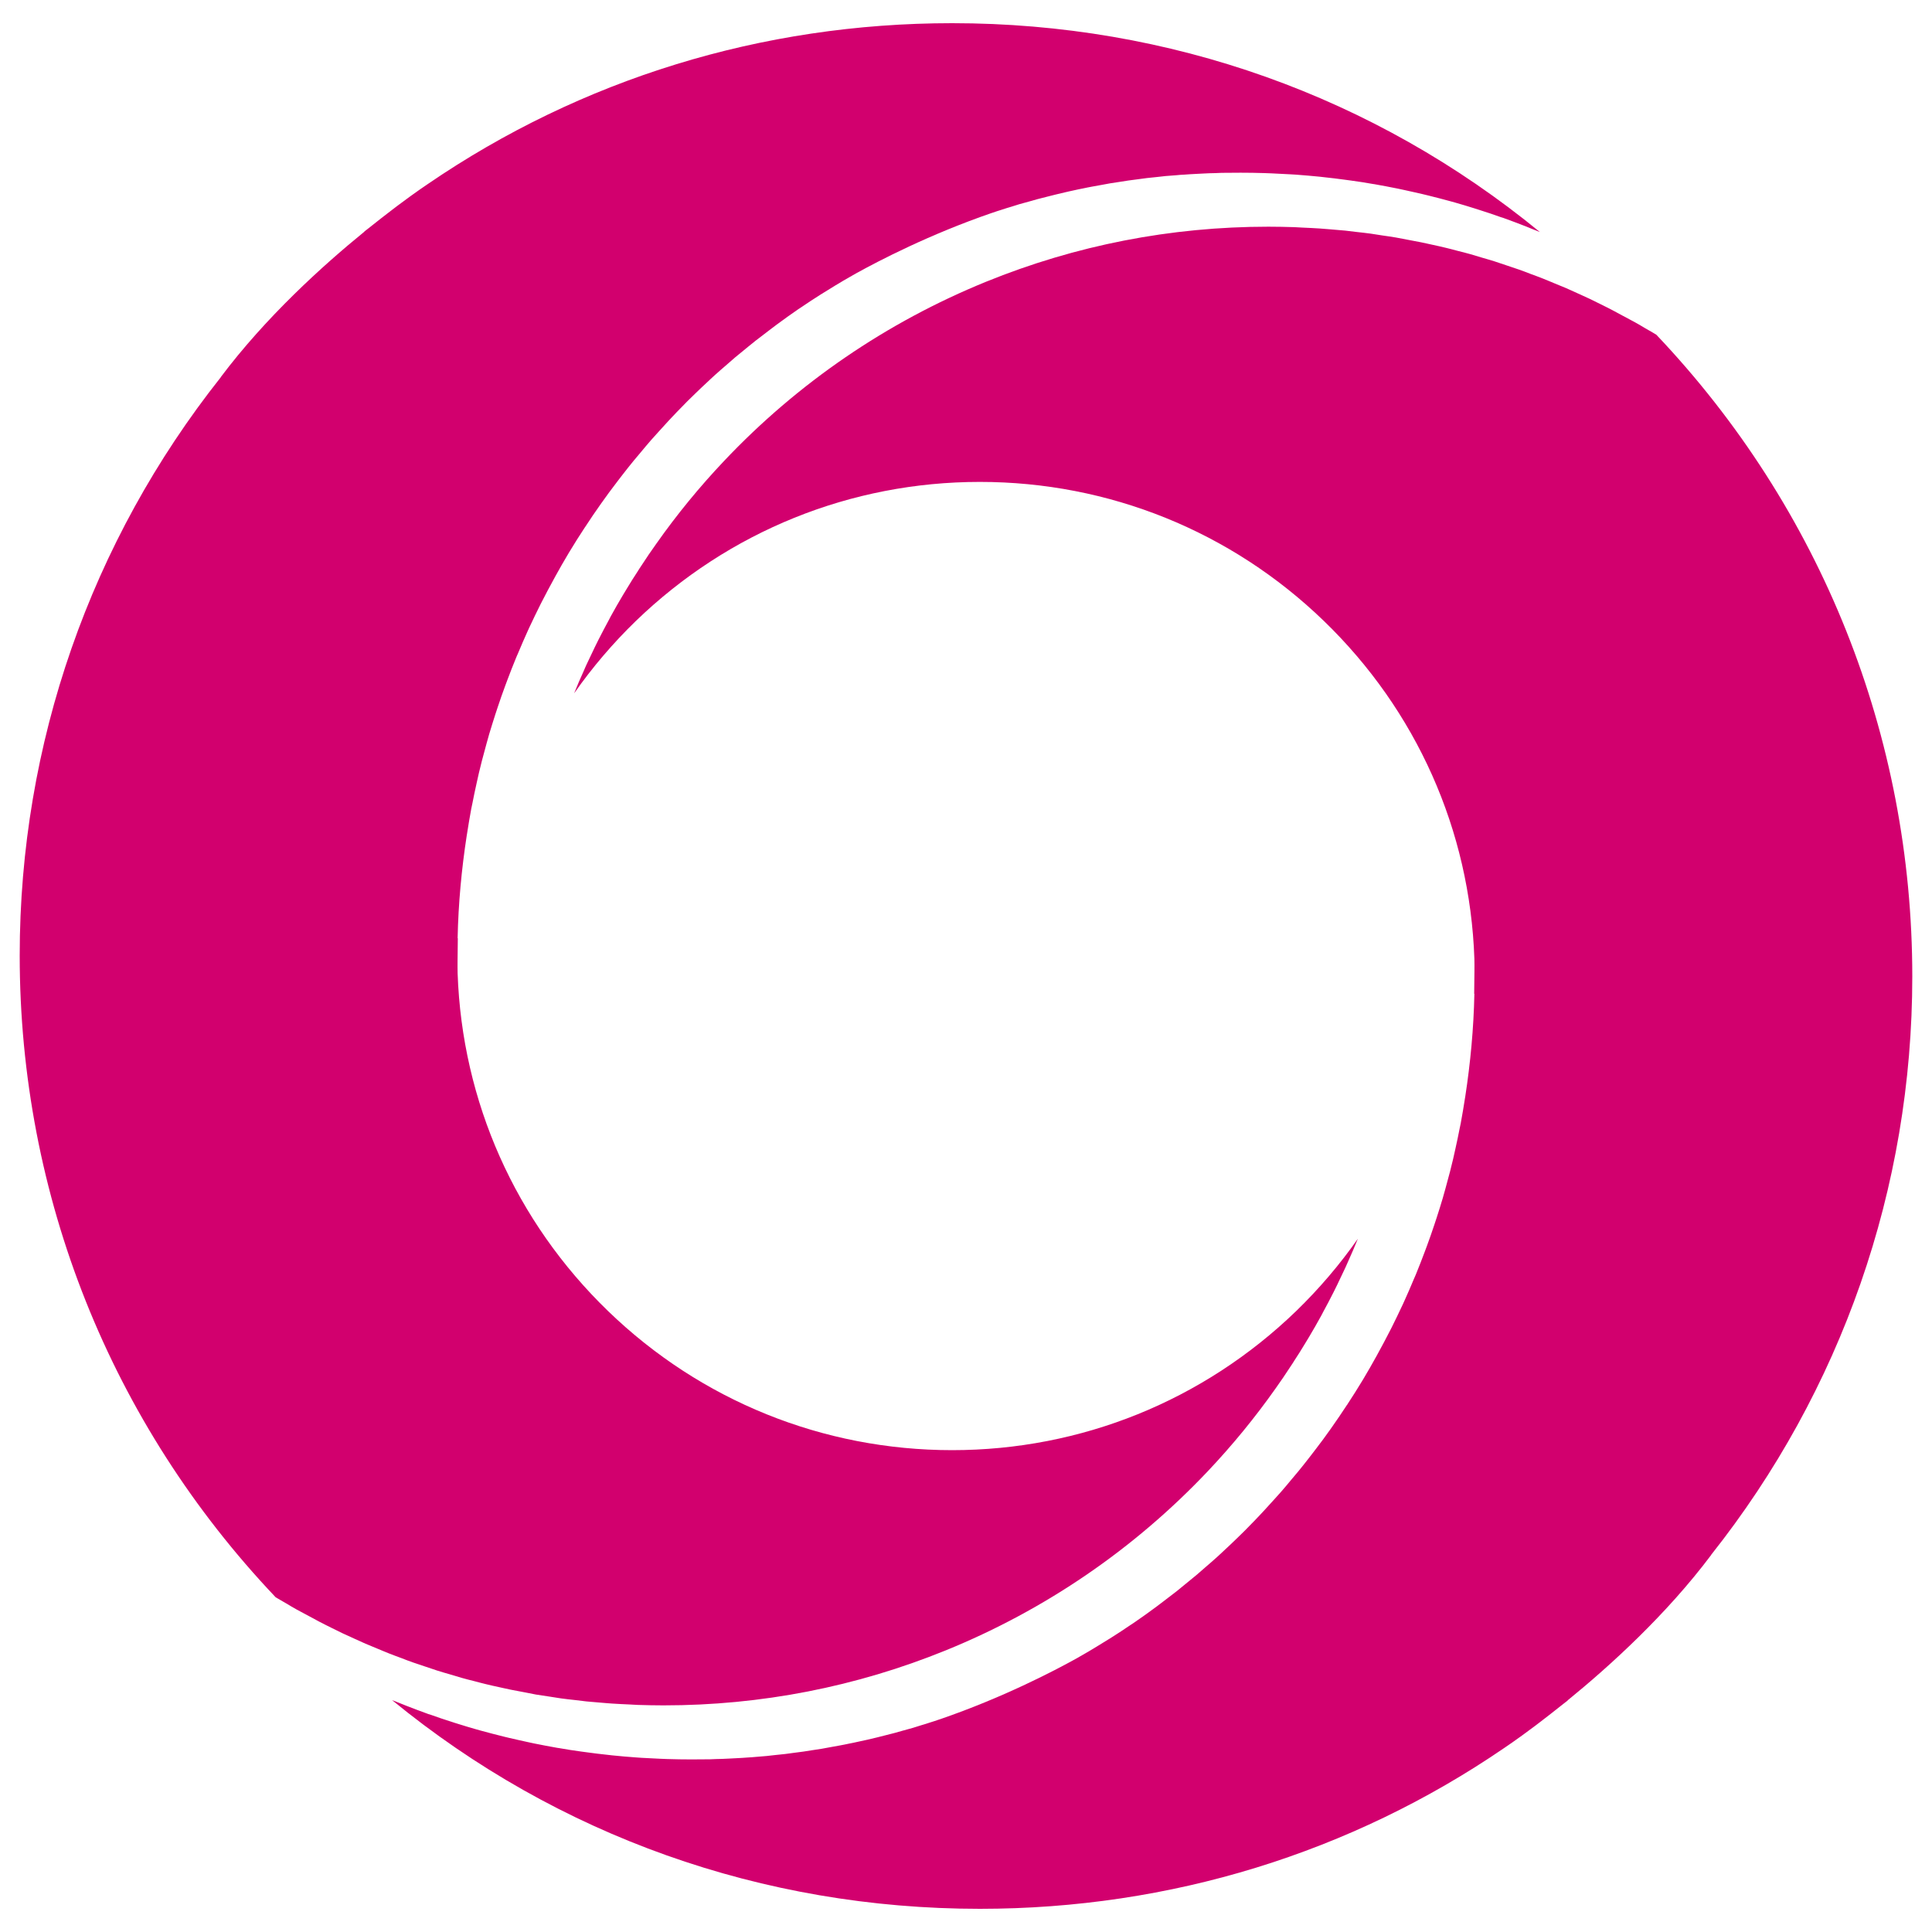
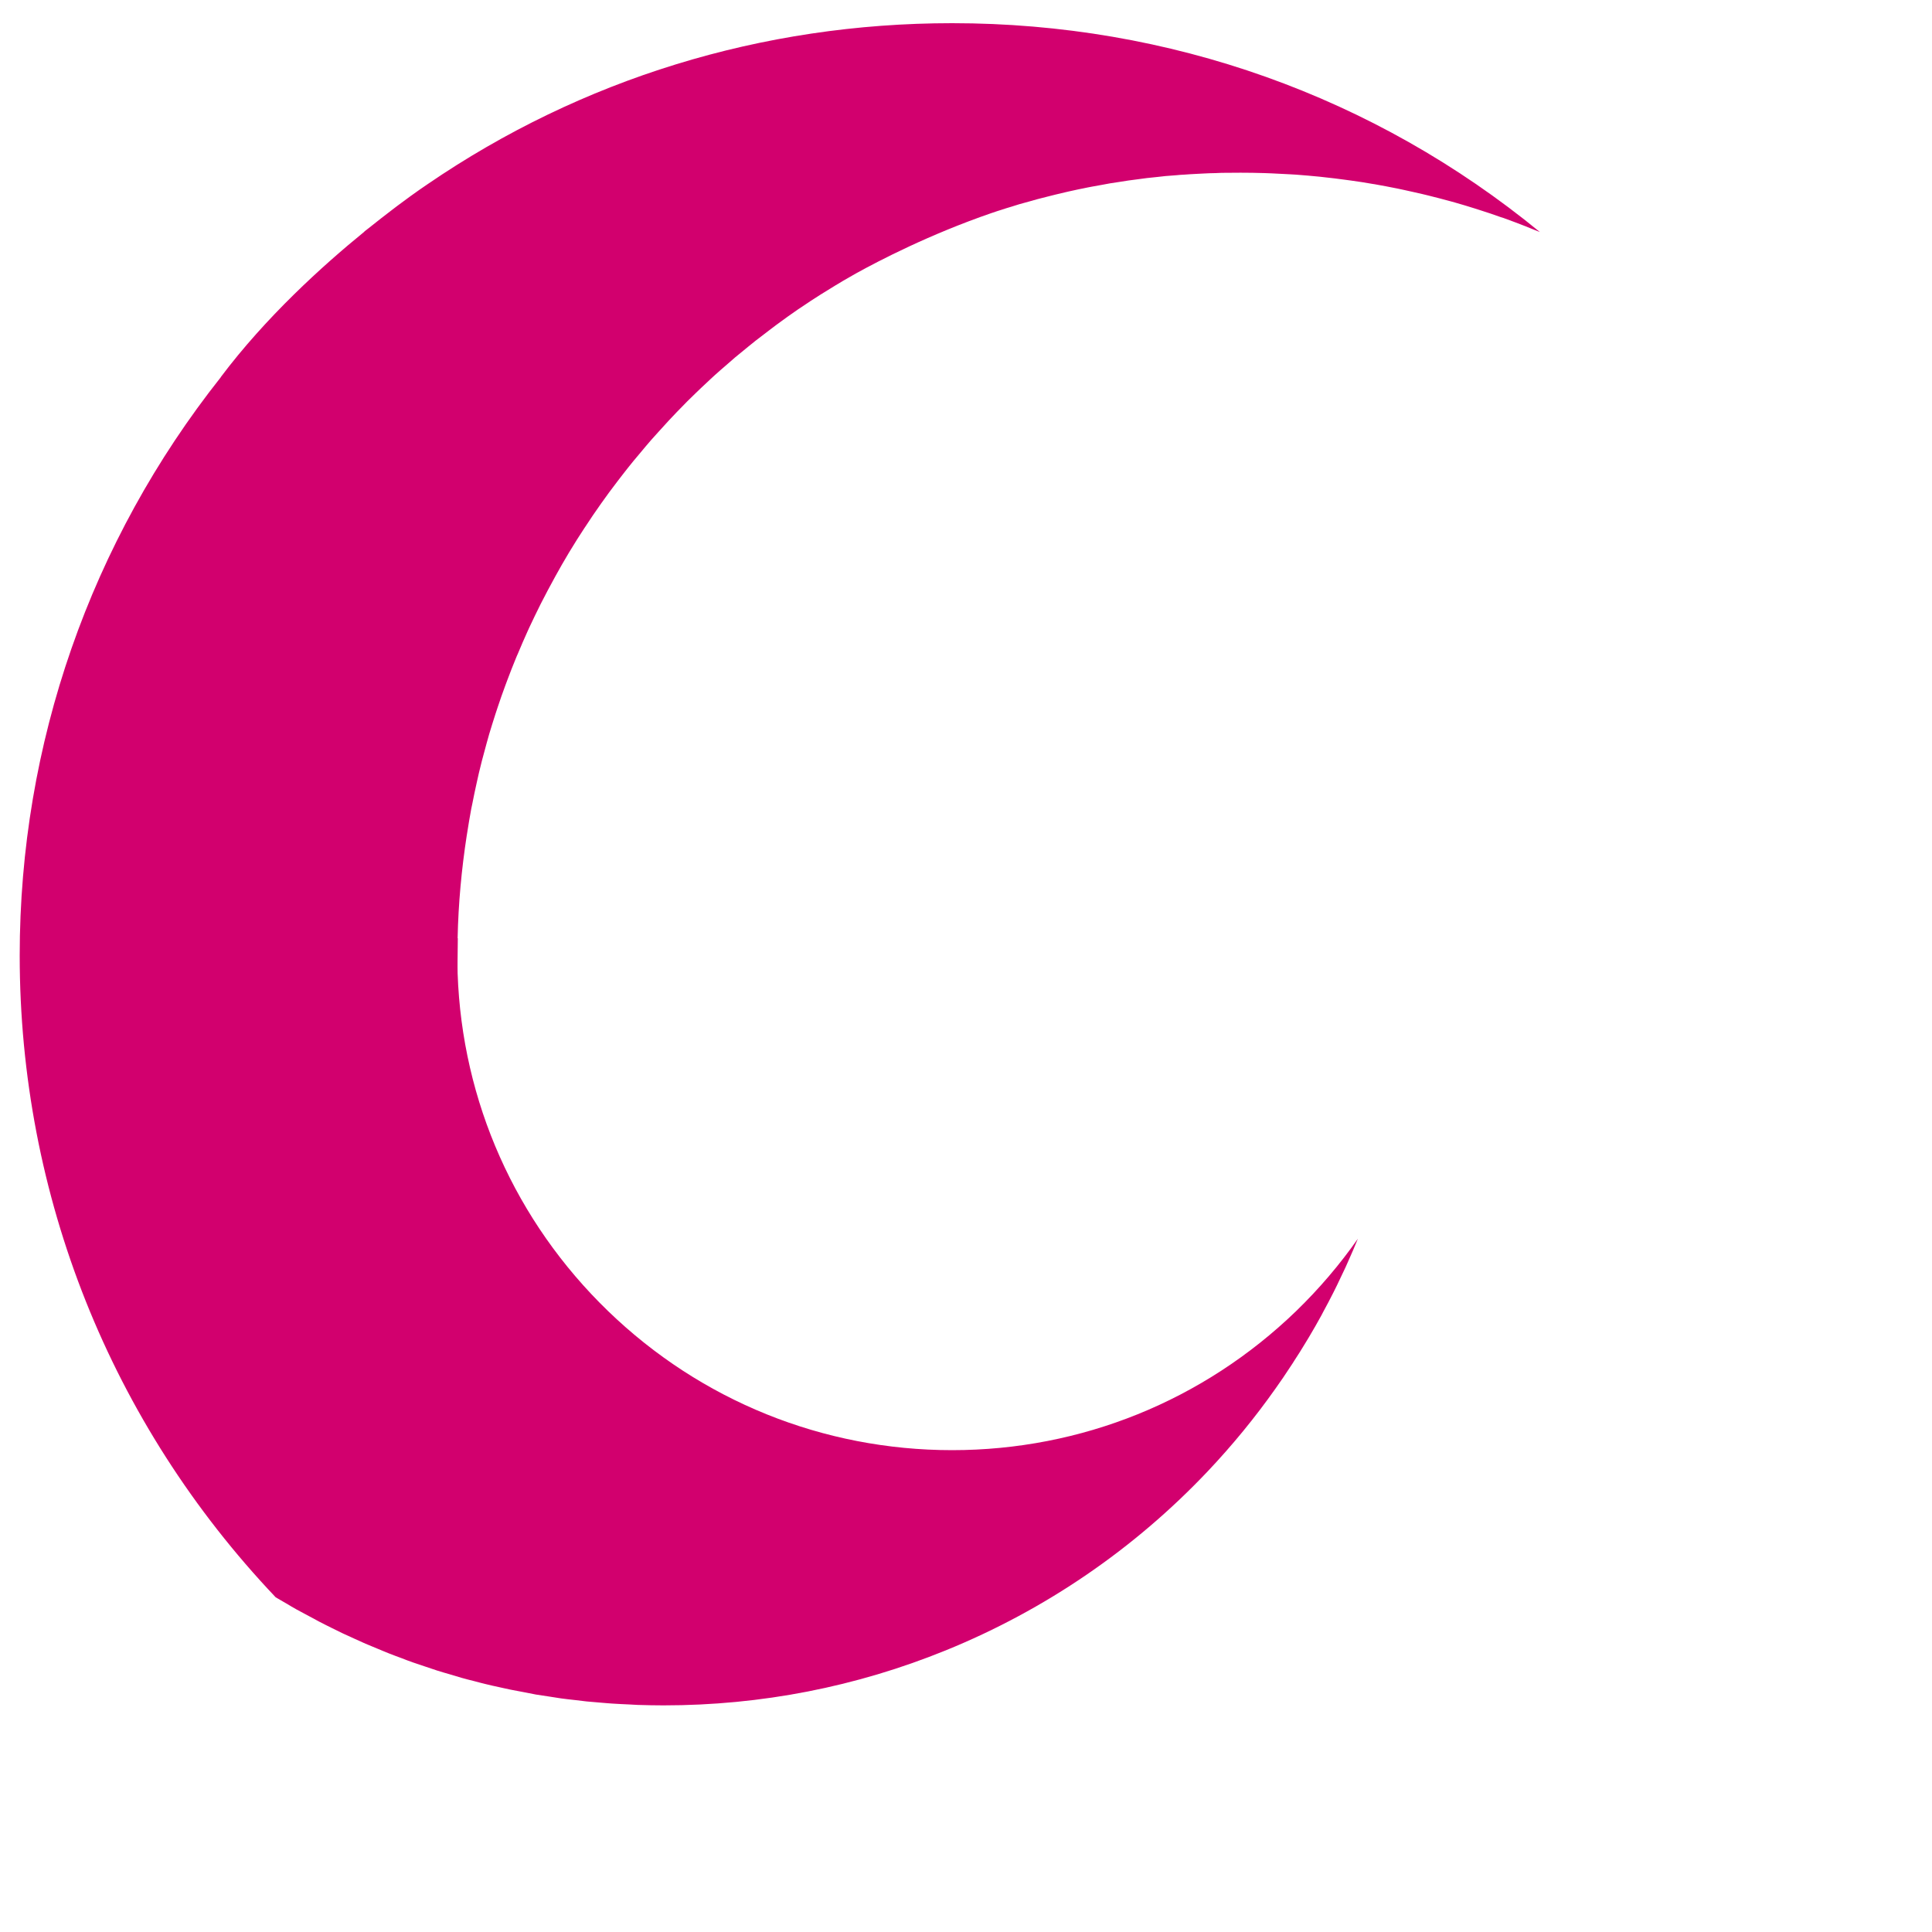
<svg xmlns="http://www.w3.org/2000/svg" version="1.2" baseProfile="tiny" id="Layer_1" x="0px" y="0px" viewBox="0 0 300 300" xml:space="preserve">
  <title>Banco Guayaquil</title>
  <g>
    <g>
      <path fill="#D2006E" d="M147.85,3.6c-29.58,0-57.63,8.71-81.41,24.97l0,0c0,0-1.83,1.21-4.72,3.38c-0.28,0.21-0.56,0.43-0.84,0.64    c-1.09,0.83-2.29,1.76-3.61,2.82c-0.24,0.19-0.48,0.37-0.72,0.56c0.02-0.01,0.04-0.02,0.06-0.02C50,41.33,41.27,49.26,34.27,58.57    h0.02c-20.21,25.5-31.23,56.91-31.23,89.81c0,37.27,14.11,72.63,39.75,99.65c0.55,0.33,1.11,0.65,1.67,0.97    c0.54,0.32,1.08,0.65,1.63,0.95c0.61,0.34,1.22,0.65,1.83,0.98c0.54,0.3,1.11,0.61,1.67,0.9c0.61,0.33,1.22,0.61,1.84,0.93    c0.57,0.28,1.14,0.57,1.71,0.84c0.62,0.29,1.25,0.57,1.86,0.85c0.58,0.26,1.15,0.53,1.75,0.79c0.62,0.26,1.26,0.52,1.88,0.78    c0.59,0.24,1.18,0.5,1.77,0.73c0.62,0.25,1.27,0.48,1.91,0.72c0.59,0.23,1.18,0.46,1.79,0.67c0.64,0.22,1.29,0.43,1.93,0.65    c0.61,0.21,1.2,0.41,1.82,0.61c0.65,0.21,1.3,0.39,1.95,0.58c0.62,0.18,1.22,0.37,1.84,0.55c0.65,0.19,1.32,0.35,1.99,0.52    c0.61,0.16,1.22,0.33,1.83,0.47c0.66,0.17,1.35,0.31,2.02,0.46c0.62,0.13,1.23,0.28,1.84,0.4c0.68,0.14,1.37,0.27,2.05,0.39    c0.6,0.12,1.22,0.24,1.84,0.36c0.69,0.11,1.41,0.21,2.11,0.32c0.6,0.09,1.2,0.19,1.8,0.28c0.73,0.1,1.46,0.18,2.2,0.26    c0.59,0.07,1.16,0.15,1.75,0.21c0.77,0.07,1.56,0.14,2.33,0.2c0.54,0.04,1.1,0.1,1.64,0.13c0.9,0.06,1.8,0.1,2.69,0.14    c0.43,0.03,0.86,0.05,1.28,0.07c1.33,0.04,2.66,0.07,4,0.07c15.16,0,29.91-2.88,43.85-8.55c15.45-6.29,29.28-15.77,40.67-27.81    c3.79-4.01,7.32-8.31,10.53-12.86c0.79-1.11,1.55-2.22,2.28-3.35c0.24-0.33,0.44-0.68,0.66-1.02c0.55-0.83,1.08-1.68,1.59-2.53    c0.2-0.34,0.42-0.68,0.62-1.02c0.68-1.14,1.34-2.29,1.98-3.46c0.07-0.14,0.14-0.28,0.21-0.41c0.58-1.04,1.12-2.11,1.66-3.16    c0.17-0.36,0.35-0.72,0.53-1.07c0.46-0.94,0.9-1.88,1.34-2.82c0.12-0.29,0.27-0.58,0.39-0.88c0.53-1.17,1.03-2.34,1.51-3.52    c-2.8,4-6.01,7.77-9.59,11.24c-14.41,13.92-33.38,21.59-53.41,21.59c-20.04,0-39.02-7.67-53.42-21.59    c-14.38-13.9-22.68-32.52-23.37-52.45c-0.02-0.65-0.01-1.26-0.01-1.87l0.01-0.87c0-0.9,0.01-1.81,0.03-2.71h-0.03    c0.11-5.38,0.61-10.72,1.42-15.98c0-0.04,0.01-0.08,0.02-0.11c0.2-1.35,0.44-2.69,0.68-4.03c0.06-0.27,0.11-0.54,0.17-0.81    c0.2-1.04,0.42-2.08,0.65-3.11c0.12-0.53,0.23-1.07,0.36-1.61c0.16-0.63,0.31-1.27,0.47-1.91c0.23-0.9,0.48-1.81,0.73-2.71    c0.14-0.48,0.27-0.97,0.41-1.46c0.3-1.02,0.63-2.03,0.95-3.05c0.12-0.38,0.26-0.77,0.38-1.15c0.36-1.09,0.74-2.17,1.14-3.25    c0.11-0.3,0.22-0.61,0.34-0.91c0.42-1.14,0.87-2.26,1.33-3.39c0.1-0.23,0.19-0.48,0.31-0.72c0.48-1.16,0.99-2.33,1.51-3.48    c0.09-0.19,0.18-0.39,0.26-0.57c0.56-1.2,1.13-2.38,1.72-3.56l0.23-0.45c0.61-1.2,1.25-2.4,1.9-3.58c0.06-0.12,0.13-0.24,0.2-0.37    c0.67-1.21,1.35-2.41,2.06-3.59c0.06-0.09,0.11-0.18,0.17-0.28c0.73-1.2,1.48-2.41,2.27-3.6c0.03-0.06,0.07-0.12,0.11-0.16    c0.79-1.23,1.63-2.44,2.48-3.65c0.8-1.14,1.63-2.26,2.48-3.37c0.27-0.37,0.56-0.72,0.83-1.08c0.58-0.74,1.15-1.48,1.74-2.19    c0.35-0.43,0.71-0.83,1.05-1.25c0.53-0.65,1.09-1.3,1.63-1.93c0.38-0.43,0.77-0.86,1.15-1.28c0.55-0.61,1.09-1.21,1.64-1.8    c0.4-0.43,0.8-0.86,1.21-1.28c0.55-0.58,1.11-1.15,1.67-1.71c0.42-0.41,0.84-0.83,1.26-1.23c0.58-0.56,1.16-1.12,1.75-1.66    c0.43-0.4,0.84-0.8,1.27-1.18c0.62-0.55,1.22-1.09,1.85-1.62c0.42-0.37,0.84-0.74,1.26-1.1c0.66-0.55,1.33-1.1,2-1.64    c0.39-0.33,0.8-0.65,1.2-0.97c0.78-0.61,1.55-1.2,2.34-1.79c0.31-0.23,0.63-0.48,0.94-0.71c1.11-0.83,2.24-1.62,3.36-2.4    c0.16-0.1,0.31-0.2,0.46-0.3c0.98-0.67,1.98-1.33,3-1.97c0.39-0.25,0.8-0.5,1.2-0.74c0.78-0.48,1.53-0.95,2.32-1.41    c0.47-0.28,0.94-0.55,1.43-0.82c0.19-0.11,0.39-0.22,0.58-0.33c3.52-1.95,11.4-6.05,21.02-9.36c0.07-0.02,0.15-0.05,0.22-0.07    c0.44-0.16,0.89-0.3,1.34-0.44c0.47-0.16,0.95-0.31,1.44-0.45c0.43-0.14,0.87-0.27,1.31-0.41c0.51-0.13,0.99-0.28,1.49-0.41    c0.44-0.12,0.87-0.25,1.31-0.37c0.48-0.13,0.99-0.26,1.49-0.38c0.43-0.11,0.87-0.23,1.31-0.33c0.48-0.12,0.96-0.23,1.43-0.34    c0.46-0.1,0.91-0.22,1.38-0.31c0.51-0.12,1.02-0.22,1.53-0.32c0.44-0.09,0.88-0.19,1.3-0.26c0.52-0.1,1.04-0.19,1.55-0.28    c0.43-0.08,0.86-0.16,1.3-0.24c0.51-0.08,1.04-0.16,1.57-0.24c0.42-0.07,0.85-0.13,1.28-0.2c0.54-0.07,1.07-0.14,1.6-0.21    c0.42-0.06,0.86-0.12,1.27-0.17c0.54-0.06,1.09-0.12,1.63-0.17c0.42-0.05,0.84-0.1,1.25-0.14c0.56-0.05,1.12-0.09,1.69-0.13    c0.41-0.04,0.81-0.08,1.22-0.09c0.59-0.05,1.18-0.08,1.76-0.11c0.38-0.03,0.76-0.05,1.15-0.06c0.65-0.04,1.31-0.06,1.97-0.07    c0.31-0.01,0.62-0.03,0.94-0.04c0.99-0.01,1.96-0.02,2.94-0.02c1.25,0,2.5,0.02,3.74,0.06c0.35,0.01,0.7,0.02,1.05,0.04    c0.99,0.04,1.97,0.09,2.95,0.15c0.28,0.02,0.58,0.03,0.85,0.05c1.23,0.09,2.46,0.2,3.69,0.32c0.26,0.03,0.53,0.05,0.79,0.09    c1,0.11,1.99,0.22,2.97,0.36c0.35,0.04,0.71,0.09,1.05,0.14c1.16,0.16,2.31,0.33,3.46,0.54c0.07,0.01,0.14,0.02,0.22,0.03    c1.22,0.21,2.43,0.45,3.64,0.69c0.32,0.07,0.65,0.14,0.98,0.21c0.95,0.2,1.9,0.43,2.85,0.64c0.29,0.08,0.58,0.13,0.87,0.21    c1.2,0.29,2.38,0.61,3.57,0.93c0.22,0.06,0.46,0.13,0.68,0.19c0.98,0.28,1.95,0.57,2.93,0.88c0.33,0.11,0.67,0.21,1,0.32    c1.05,0.33,2.09,0.68,3.11,1.05c0.14,0.05,0.28,0.09,0.42,0.13c1.15,0.41,2.29,0.85,3.43,1.29c0.33,0.13,0.64,0.26,0.95,0.39    c0.43,0.16,0.86,0.33,1.27,0.5C213.44,14.98,181.64,3.6,147.85,3.6" />
-       <path fill="#D2006E" d="M152.16,296.4c29.58,0,57.63-8.71,81.41-24.97l0,0c0,0,1.83-1.21,4.72-3.38c0.28-0.21,0.56-0.43,0.84-0.64    c1.09-0.83,2.29-1.77,3.61-2.82c0.24-0.19,0.48-0.37,0.72-0.56c-0.02,0.01-0.04,0.02-0.06,0.02c6.61-5.38,15.34-13.31,22.33-22.62    h-0.02c20.21-25.5,31.23-56.91,31.23-89.81c0-37.26-14.11-72.63-39.75-99.65c-0.55-0.34-1.11-0.65-1.67-0.97    c-0.54-0.32-1.08-0.65-1.63-0.95c-0.61-0.34-1.22-0.65-1.83-0.98c-0.55-0.3-1.11-0.61-1.67-0.9c-0.61-0.33-1.22-0.61-1.84-0.93    c-0.57-0.28-1.14-0.57-1.71-0.84c-0.62-0.29-1.25-0.57-1.86-0.85c-0.58-0.26-1.15-0.53-1.75-0.79c-0.62-0.26-1.26-0.52-1.89-0.78    c-0.59-0.24-1.18-0.5-1.77-0.73c-0.62-0.25-1.27-0.48-1.91-0.72c-0.59-0.23-1.18-0.46-1.79-0.67c-0.64-0.22-1.29-0.43-1.93-0.65    c-0.61-0.21-1.2-0.41-1.82-0.61c-0.65-0.21-1.3-0.39-1.95-0.58c-0.62-0.18-1.22-0.37-1.84-0.55c-0.65-0.19-1.32-0.35-1.99-0.52    c-0.61-0.16-1.22-0.33-1.83-0.47c-0.66-0.17-1.35-0.31-2.02-0.46c-0.62-0.13-1.23-0.28-1.84-0.4c-0.68-0.14-1.37-0.26-2.05-0.39    c-0.61-0.12-1.22-0.24-1.84-0.35c-0.69-0.12-1.41-0.22-2.11-0.32c-0.6-0.09-1.21-0.19-1.8-0.28c-0.73-0.1-1.47-0.18-2.2-0.26    c-0.59-0.07-1.16-0.15-1.75-0.21c-0.77-0.07-1.56-0.14-2.33-0.2c-0.54-0.03-1.1-0.1-1.64-0.13c-0.9-0.06-1.8-0.1-2.69-0.14    c-0.43-0.03-0.85-0.05-1.28-0.07c-1.33-0.04-2.66-0.07-4-0.07c-15.16,0-29.91,2.88-43.85,8.55    c-15.45,6.29-29.28,15.77-40.67,27.82c-3.79,4-7.32,8.3-10.53,12.86c-0.79,1.1-1.55,2.22-2.28,3.35    c-0.24,0.33-0.44,0.68-0.66,1.02c-0.55,0.83-1.08,1.68-1.59,2.53c-0.2,0.33-0.42,0.68-0.62,1.02c-0.68,1.14-1.34,2.29-1.98,3.46    c-0.07,0.14-0.14,0.28-0.21,0.41c-0.58,1.05-1.12,2.11-1.66,3.16c-0.17,0.37-0.35,0.72-0.53,1.07c-0.46,0.94-0.9,1.88-1.34,2.82    c-0.12,0.29-0.27,0.58-0.38,0.87c-0.54,1.17-1.03,2.34-1.51,3.52c2.8-4,6.01-7.77,9.59-11.24c14.41-13.92,33.38-21.59,53.41-21.59    c20.04,0,39.02,7.67,53.42,21.59c14.38,13.9,22.68,32.52,23.37,52.45c0.02,0.65,0.01,1.26,0.01,1.87l-0.01,0.87    c0,0.9-0.01,1.81-0.03,2.71h0.03c-0.11,5.38-0.61,10.72-1.42,15.98c0,0.04-0.01,0.08-0.02,0.11c-0.2,1.35-0.44,2.69-0.68,4.03    c-0.06,0.27-0.11,0.54-0.17,0.81c-0.2,1.04-0.42,2.08-0.65,3.11c-0.12,0.53-0.23,1.08-0.36,1.61c-0.16,0.63-0.31,1.27-0.47,1.91    c-0.23,0.9-0.48,1.81-0.73,2.71c-0.14,0.48-0.27,0.97-0.41,1.46c-0.3,1.02-0.62,2.03-0.95,3.05c-0.12,0.38-0.26,0.77-0.38,1.15    c-0.36,1.09-0.74,2.17-1.14,3.25c-0.11,0.3-0.22,0.61-0.34,0.91c-0.42,1.14-0.87,2.26-1.33,3.4c-0.1,0.23-0.19,0.48-0.31,0.72    c-0.48,1.16-0.99,2.33-1.51,3.48c-0.09,0.19-0.18,0.38-0.26,0.57c-0.56,1.2-1.13,2.38-1.72,3.56l-0.23,0.45    c-0.61,1.2-1.25,2.4-1.9,3.58c-0.06,0.12-0.13,0.24-0.2,0.37c-0.67,1.21-1.35,2.41-2.06,3.59c-0.06,0.09-0.11,0.18-0.17,0.28    c-0.73,1.2-1.48,2.41-2.27,3.6c-0.03,0.07-0.07,0.12-0.11,0.16c-0.8,1.23-1.63,2.44-2.48,3.65c-0.8,1.14-1.63,2.26-2.48,3.36    c-0.27,0.37-0.56,0.72-0.83,1.08c-0.58,0.74-1.15,1.48-1.74,2.19c-0.35,0.43-0.71,0.83-1.05,1.25c-0.53,0.65-1.09,1.3-1.63,1.93    c-0.38,0.43-0.77,0.86-1.15,1.28c-0.55,0.61-1.09,1.21-1.64,1.8c-0.4,0.43-0.8,0.86-1.21,1.28c-0.55,0.58-1.11,1.15-1.67,1.71    c-0.42,0.41-0.84,0.83-1.26,1.23c-0.58,0.56-1.16,1.12-1.75,1.66c-0.43,0.4-0.84,0.8-1.27,1.18c-0.62,0.55-1.22,1.09-1.85,1.62    c-0.42,0.38-0.84,0.74-1.26,1.1c-0.66,0.55-1.33,1.1-2,1.64c-0.39,0.33-0.8,0.65-1.2,0.98c-0.78,0.61-1.55,1.19-2.34,1.79    c-0.31,0.23-0.63,0.48-0.94,0.71c-1.11,0.83-2.24,1.62-3.37,2.4c-0.16,0.1-0.31,0.2-0.46,0.3c-0.98,0.67-1.98,1.33-3,1.97    c-0.39,0.25-0.8,0.5-1.2,0.74c-0.78,0.48-1.53,0.95-2.32,1.41c-0.47,0.28-0.94,0.55-1.42,0.82c-0.19,0.11-0.39,0.22-0.58,0.33    c-3.52,1.95-11.4,6.05-21.02,9.36c-0.07,0.02-0.15,0.05-0.22,0.07c-0.44,0.16-0.89,0.3-1.34,0.44c-0.47,0.16-0.95,0.31-1.44,0.45    c-0.43,0.14-0.87,0.27-1.31,0.41c-0.51,0.13-0.99,0.28-1.49,0.41c-0.44,0.12-0.87,0.25-1.31,0.37c-0.48,0.13-0.99,0.26-1.49,0.38    c-0.43,0.11-0.87,0.23-1.31,0.33c-0.48,0.12-0.96,0.23-1.43,0.34c-0.46,0.1-0.91,0.21-1.38,0.3c-0.51,0.12-1.02,0.22-1.53,0.32    c-0.44,0.09-0.88,0.19-1.3,0.26c-0.52,0.1-1.04,0.19-1.55,0.28c-0.43,0.08-0.86,0.16-1.3,0.24c-0.51,0.08-1.04,0.16-1.57,0.24    c-0.42,0.07-0.85,0.14-1.28,0.2c-0.54,0.07-1.07,0.14-1.6,0.21c-0.42,0.06-0.85,0.12-1.27,0.17c-0.54,0.06-1.09,0.12-1.63,0.17    c-0.42,0.05-0.84,0.1-1.25,0.14c-0.56,0.05-1.12,0.09-1.69,0.14c-0.41,0.03-0.81,0.08-1.22,0.09c-0.59,0.05-1.18,0.08-1.77,0.11    c-0.38,0.03-0.76,0.05-1.15,0.06c-0.65,0.04-1.31,0.06-1.97,0.07c-0.31,0.01-0.63,0.03-0.94,0.04c-0.99,0.01-1.96,0.02-2.94,0.02    c-1.25,0-2.5-0.02-3.74-0.06c-0.35-0.01-0.7-0.02-1.05-0.04c-0.99-0.04-1.97-0.09-2.95-0.15c-0.28-0.02-0.58-0.03-0.85-0.06    c-1.23-0.09-2.46-0.19-3.69-0.32c-0.26-0.03-0.53-0.06-0.79-0.09c-1-0.11-1.99-0.22-2.97-0.36c-0.35-0.04-0.71-0.09-1.05-0.14    c-1.16-0.16-2.31-0.33-3.46-0.54c-0.07-0.01-0.14-0.02-0.22-0.03c-1.22-0.21-2.43-0.45-3.64-0.69c-0.32-0.07-0.65-0.14-0.98-0.21    c-0.95-0.2-1.9-0.43-2.85-0.64c-0.29-0.08-0.58-0.13-0.87-0.21c-1.2-0.29-2.38-0.61-3.57-0.93c-0.22-0.06-0.46-0.13-0.68-0.19    c-0.98-0.28-1.95-0.57-2.93-0.88c-0.33-0.11-0.67-0.2-1-0.32c-1.05-0.33-2.09-0.68-3.11-1.05c-0.14-0.05-0.28-0.09-0.42-0.13    c-1.15-0.41-2.29-0.85-3.43-1.29c-0.33-0.13-0.64-0.26-0.95-0.38c-0.43-0.16-0.86-0.33-1.27-0.5    C86.57,285.04,118.38,296.4,152.16,296.4" />
    </g>
  </g>
</svg>